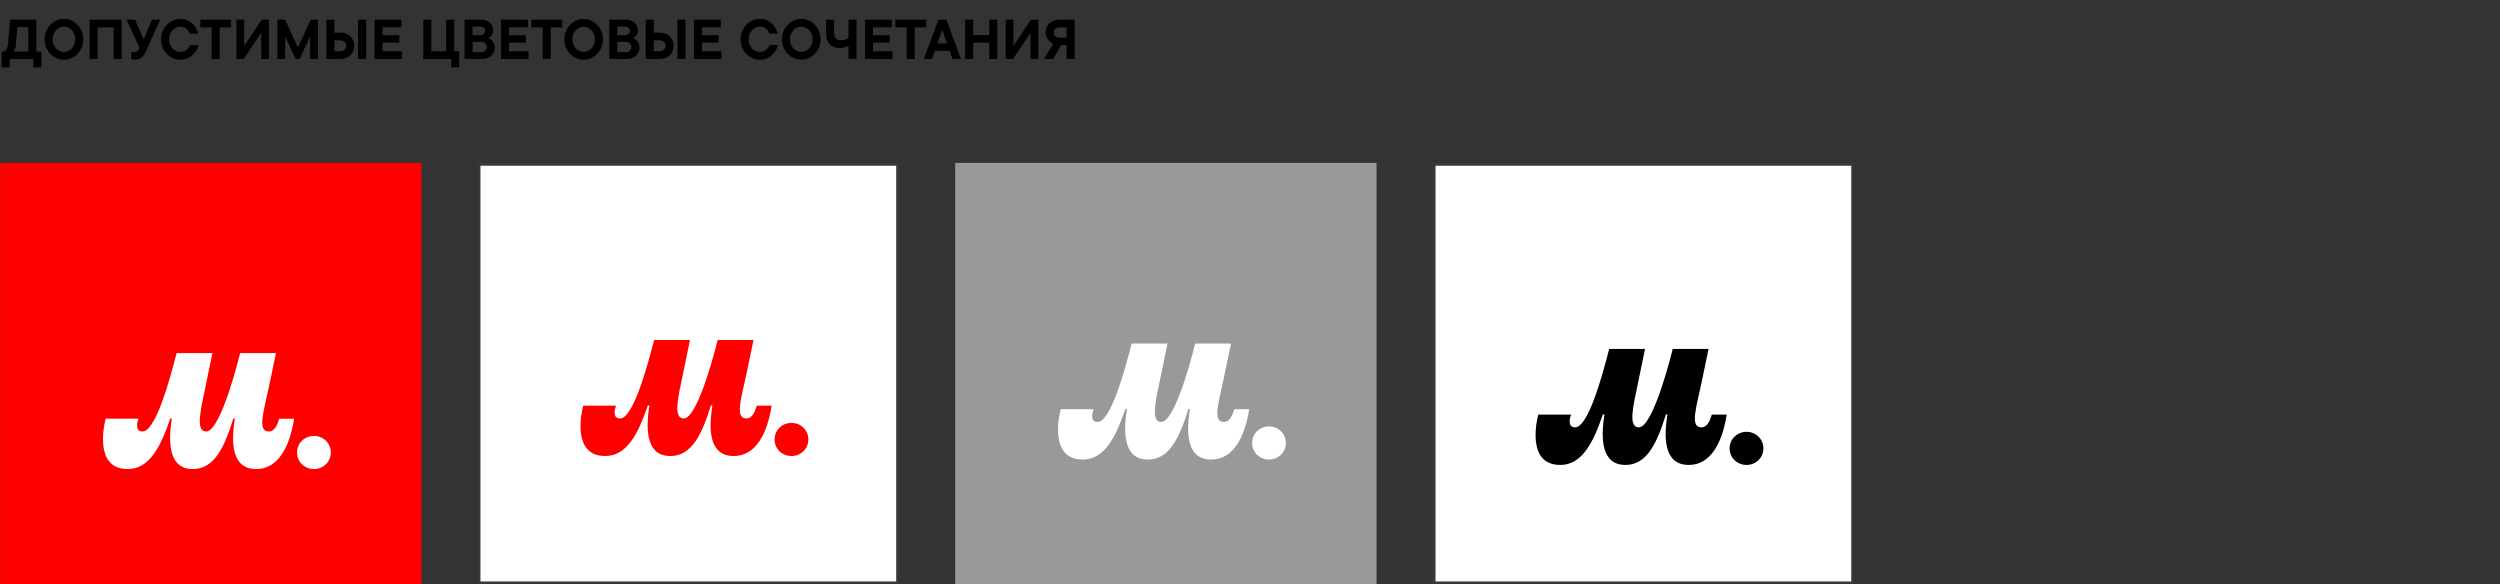
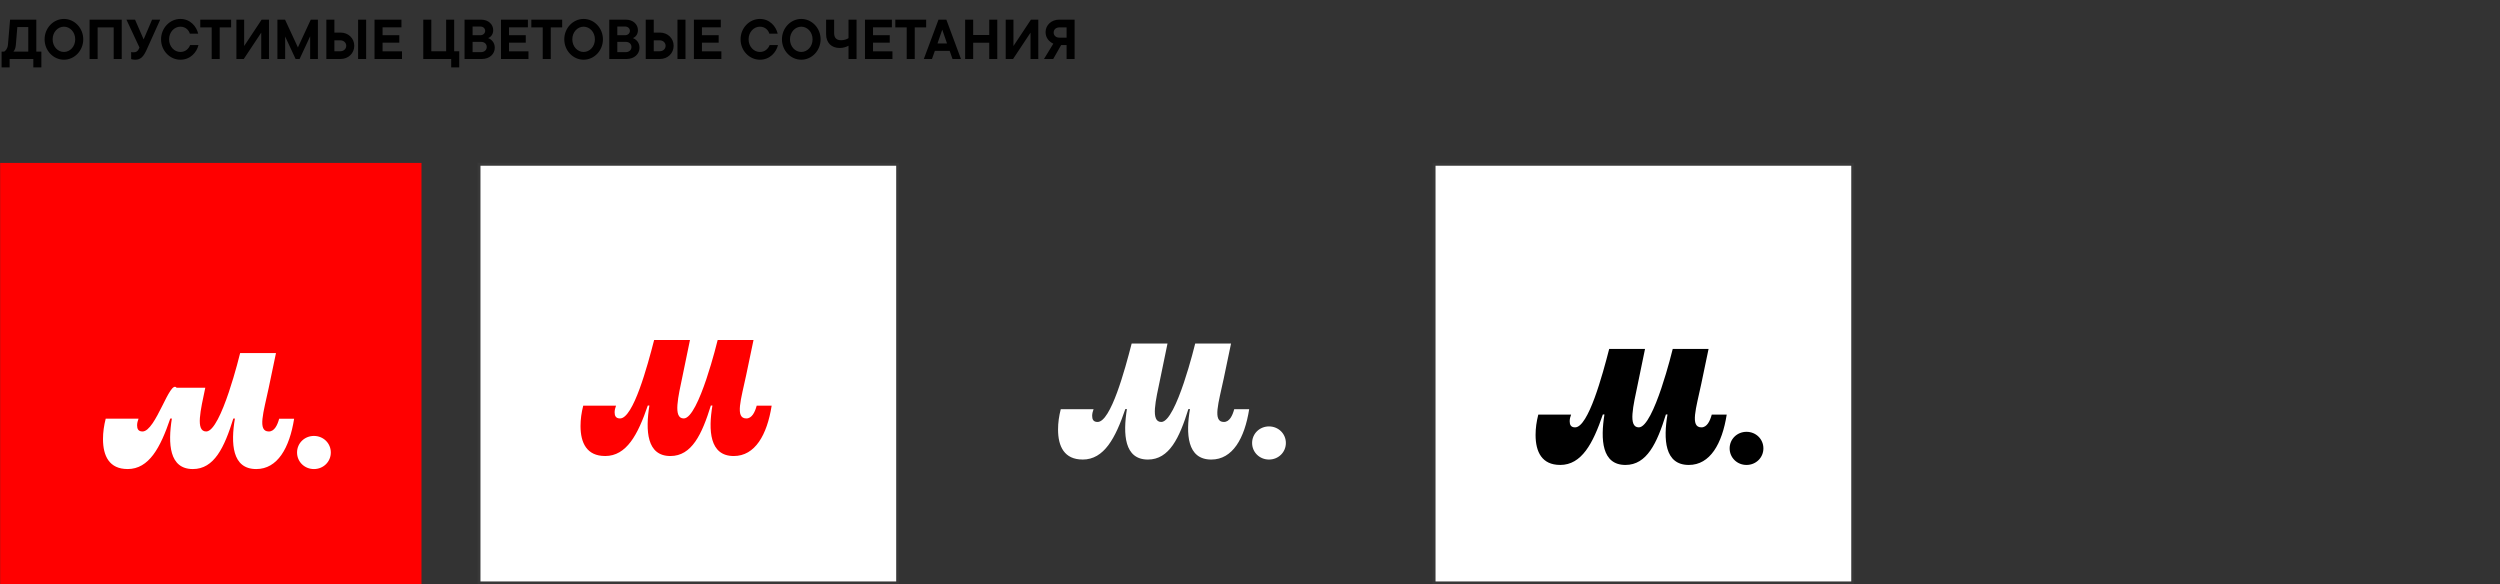
<svg xmlns="http://www.w3.org/2000/svg" width="890" height="208" viewBox="0 0 890 208" fill="none">
  <rect x="0" y="0" width="890" height="208" fill="#333333" stroke="none" />
  <path d="M12.927 7V18.36H14.727V24H11.867V21H3.427V24H0.567V18.36H1.527C2.047 17.98 2.707 17.28 2.827 15.94L3.587 7H12.927ZM4.787 18.36H10.067V9.64H6.167L5.647 15.94C5.547 17.12 5.227 17.88 4.787 18.36ZM22.758 21.26C19.018 21.26 15.878 18.04 15.878 14C15.878 9.96 19.018 6.74 22.758 6.74C26.498 6.74 29.638 9.96 29.638 14C29.638 18.04 26.498 21.26 22.758 21.26ZM22.758 18.5C24.918 18.5 26.778 16.6 26.778 14C26.778 11.4 24.918 9.5 22.758 9.5C20.598 9.5 18.738 11.4 18.738 14C18.738 16.6 20.598 18.5 22.758 18.5ZM34.756 21H31.896V7H43.336V21H40.476V9.76H34.756V21ZM51.134 14.02L54.134 7H57.034L52.234 17.64C51.074 20.2 50.094 21.26 48.094 21.26C47.474 21.26 46.874 21.12 46.694 21.04V18.52C46.994 18.6 47.194 18.62 47.614 18.62C48.554 18.62 49.094 18.14 49.414 17.44L49.654 16.92L45.014 7H48.074L51.134 14.02ZM64.217 21.26C60.477 21.26 57.337 18.04 57.337 14C57.337 9.96 60.477 6.74 64.217 6.74C67.737 6.74 69.937 9.4 70.557 11.98H67.577C67.257 10.8 66.117 9.5 64.217 9.5C62.057 9.5 60.197 11.4 60.197 14C60.197 16.6 62.057 18.5 64.217 18.5C66.117 18.5 67.257 17.2 67.677 16.04H70.657C70.057 18.58 67.817 21.26 64.217 21.26ZM78.218 21H75.358V9.76H71.298V7H82.278V9.76H78.218V21ZM86.921 16.38L93.141 7H95.76V21H93.001V11.62L86.781 21H84.16V7H86.921V16.38ZM106.055 16.88L110.635 7H113.175V21H110.415V12.92L106.655 21H105.235L101.515 13V21H98.755V7H101.475L106.055 16.88ZM119.042 11.6H121.242C124.022 11.6 126.122 13.64 126.122 16.3C126.122 18.96 124.022 21 121.242 21H116.182V7H119.042V11.6ZM127.482 21V7H130.342V21H127.482ZM119.042 18.24H121.182C122.382 18.24 123.262 17.38 123.262 16.3C123.262 15.22 122.382 14.36 121.182 14.36H119.042V18.24ZM136.195 15.18V18.28H143.115V21H133.335V7H142.915V9.72H136.195V12.54H142.155V15.18H136.195ZM163.488 24H160.628V21H150.688V7H153.548V18.24H158.828V7H161.688V18.24H163.488V24ZM173.78 13.56C174.76 13.92 176.14 14.96 176.14 17C176.14 19.22 174.28 21 171.56 21H165.38V7H171.32C173.84 7 175.58 8.66 175.58 10.74C175.58 12.36 174.6 13.26 173.78 13.56ZM170.98 9.44H168.24V12.54H170.98C171.98 12.54 172.72 11.88 172.72 10.98C172.72 10.1 171.98 9.44 170.98 9.44ZM168.24 18.56H171.24C172.44 18.56 173.28 17.8 173.28 16.72C173.28 15.64 172.44 14.9 171.24 14.9H168.24V18.56ZM181.214 15.18V18.28H188.134V21H178.354V7H187.934V9.72H181.214V12.54H187.174V15.18H181.214ZM196.072 21H193.212V9.76H189.152V7H200.132V9.76H196.072V21ZM207.765 21.26C204.025 21.26 200.885 18.04 200.885 14C200.885 9.96 204.025 6.74 207.765 6.74C211.505 6.74 214.645 9.96 214.645 14C214.645 18.04 211.505 21.26 207.765 21.26ZM207.765 18.5C209.925 18.5 211.785 16.6 211.785 14C211.785 11.4 209.925 9.5 207.765 9.5C205.605 9.5 203.745 11.4 203.745 14C203.745 16.6 205.605 18.5 207.765 18.5ZM225.303 13.56C226.283 13.92 227.663 14.96 227.663 17C227.663 19.22 225.803 21 223.083 21H216.903V7H222.843C225.363 7 227.103 8.66 227.103 10.74C227.103 12.36 226.123 13.26 225.303 13.56ZM222.503 9.44H219.763V12.54H222.503C223.503 12.54 224.243 11.88 224.243 10.98C224.243 10.1 223.503 9.44 222.503 9.44ZM219.763 18.56H222.763C223.963 18.56 224.803 17.8 224.803 16.72C224.803 15.64 223.963 14.9 222.763 14.9H219.763V18.56ZM232.736 11.6H234.936C237.716 11.6 239.816 13.64 239.816 16.3C239.816 18.96 237.716 21 234.936 21H229.876V7H232.736V11.6ZM241.176 21V7H244.036V21H241.176ZM232.736 18.24H234.876C236.076 18.24 236.956 17.38 236.956 16.3C236.956 15.22 236.076 14.36 234.876 14.36H232.736V18.24ZM249.889 15.18V18.28H256.809V21H247.029V7H256.609V9.72H249.889V12.54H255.849V15.18H249.889ZM270.522 21.26C266.782 21.26 263.642 18.04 263.642 14C263.642 9.96 266.782 6.74 270.522 6.74C274.042 6.74 276.242 9.4 276.862 11.98H273.882C273.562 10.8 272.422 9.5 270.522 9.5C268.362 9.5 266.502 11.4 266.502 14C266.502 16.6 268.362 18.5 270.522 18.5C272.422 18.5 273.562 17.2 273.982 16.04H276.962C276.362 18.58 274.122 21.26 270.522 21.26ZM285.254 21.26C281.514 21.26 278.374 18.04 278.374 14C278.374 9.96 281.514 6.74 285.254 6.74C288.994 6.74 292.134 9.96 292.134 14C292.134 18.04 288.994 21.26 285.254 21.26ZM285.254 18.5C287.414 18.5 289.274 16.6 289.274 14C289.274 11.4 287.414 9.5 285.254 9.5C283.094 9.5 281.234 11.4 281.234 14C281.234 16.6 283.094 18.5 285.254 18.5ZM302.072 13.58V7H304.932V21H302.072V16.28C301.332 16.7 300.212 17.08 298.912 17.08C296.012 17.08 294.092 15.24 294.092 12.16V7H296.952V11.8C296.952 13.52 297.832 14.32 299.432 14.32C300.592 14.32 301.512 13.94 302.072 13.58ZM310.792 15.18V18.28H317.712V21H307.932V7H317.512V9.72H310.792V12.54H316.752V15.18H310.792ZM325.65 21H322.79V9.76H318.73V7H329.71V9.76H325.65V21ZM342.102 21H339.102L338.082 18.12H332.802L331.782 21H328.882L334.102 7H336.902L342.102 21ZM337.142 15.48L335.442 10.56L333.742 15.48H337.142ZM352.17 12.46V7H355.03V21H352.17V15.22H346.45V21H343.59V7H346.45V12.46H352.17ZM360.789 16.38L367.009 7H369.629V21H366.869V11.62L360.649 21H358.029V7H360.789V16.38ZM376.983 7H382.563V21H379.703V16.04H377.763L374.943 21H371.663L374.983 15.54C373.483 14.86 372.223 13.46 372.223 11.42C372.223 8.94 374.323 7 376.983 7ZM379.703 9.76H377.103C375.963 9.76 375.103 10.48 375.103 11.58C375.103 12.68 375.963 13.4 377.103 13.4H379.703V9.76Z" fill="black" />
  <path d="M510.548 58.5H659.548V207.5H510.548V58.5Z" fill="white" stroke="#383838" />
  <path d="M555.422 165.521C563.072 165.521 567.104 157.881 570.619 147.54H571.182C569.766 156.475 570.216 165.521 578.663 165.521C586.257 165.521 589.885 157.825 593.063 147.54H593.625C592.154 156.306 592.547 165.521 601.219 165.521C608.813 165.521 613.069 157.993 614.71 147.596H609.385C608.757 149.903 607.688 152.143 605.7 152.143C601.566 152.143 603.825 145.29 605.644 136.693L608.25 124.225H595.491C595.491 124.225 588.741 152.143 583.416 152.143C579.507 152.143 581.429 144.503 583.079 136.581L585.629 124.225H572.869C570.488 133.496 565.444 152.143 560.738 152.143C559.21 152.143 558.807 151.187 558.807 149.95C558.807 149.162 559.032 148.318 559.313 147.587H547.632C547.004 150.062 546.666 152.415 546.666 154.834C546.666 160.9 548.935 165.512 555.394 165.512" fill="black" />
  <path d="M621.76 165.52C625.107 165.52 627.77 162.933 627.77 159.623C627.77 156.314 625.107 153.727 621.76 153.727C618.413 153.727 615.751 156.314 615.751 159.623C615.751 162.933 618.413 165.52 621.76 165.52Z" fill="black" />
-   <path d="M490.048 58H340.048V208H490.048V58Z" fill="#999999" />
  <path d="M385.422 163.6C393.072 163.6 397.104 155.959 400.619 145.618H401.182C399.766 154.553 400.216 163.6 408.663 163.6C416.257 163.6 419.885 155.903 423.063 145.618H423.625C422.154 154.384 422.547 163.6 431.219 163.6C438.813 163.6 443.069 156.071 444.71 145.675H439.385C438.757 147.981 437.688 150.221 435.7 150.221C431.566 150.221 433.825 143.368 435.644 134.771L438.25 122.303H425.491C425.491 122.303 418.741 150.221 413.416 150.221C409.507 150.221 411.429 142.581 413.079 134.659L415.629 122.303H402.869C400.488 131.575 395.444 150.221 390.738 150.221C389.21 150.221 388.807 149.265 388.807 148.028C388.807 147.24 389.032 146.396 389.313 145.665H377.632C377.004 148.14 376.666 150.493 376.666 152.912C376.666 158.978 378.935 163.59 385.394 163.59" fill="white" />
  <path d="M451.76 163.598C455.107 163.598 457.77 161.011 457.77 157.702C457.77 154.392 455.107 151.805 451.76 151.805C448.413 151.805 445.751 154.392 445.751 157.702C445.751 161.011 448.413 163.598 451.76 163.598Z" fill="white" />
  <path d="M150.048 58H0.048V208H150.048V58Z" fill="#FF0000" />
-   <path d="M45.422 166.984C53.072 166.984 57.103 159.344 60.619 149.003H61.182C59.766 157.938 60.216 166.984 68.663 166.984C76.257 166.984 79.885 159.288 83.063 149.003H83.625C82.153 157.769 82.547 166.984 91.219 166.984C98.813 166.984 103.069 159.456 104.71 149.059H99.385C98.757 151.366 97.688 153.606 95.7 153.606C91.566 153.606 93.825 146.753 95.644 138.156L98.25 125.688H85.491C85.491 125.688 78.741 153.606 73.416 153.606C69.507 153.606 71.428 145.966 73.079 138.044L75.629 125.688H62.869C60.488 134.959 55.444 153.606 50.738 153.606C49.21 153.606 48.807 152.65 48.807 151.413C48.807 150.625 49.032 149.781 49.313 149.05H37.632C37.004 151.525 36.666 153.878 36.666 156.297C36.666 162.363 38.935 166.975 45.394 166.975" fill="white" />
+   <path d="M45.422 166.984C53.072 166.984 57.103 159.344 60.619 149.003H61.182C59.766 157.938 60.216 166.984 68.663 166.984C76.257 166.984 79.885 159.288 83.063 149.003H83.625C82.153 157.769 82.547 166.984 91.219 166.984C98.813 166.984 103.069 159.456 104.71 149.059H99.385C98.757 151.366 97.688 153.606 95.7 153.606C91.566 153.606 93.825 146.753 95.644 138.156L98.25 125.688H85.491C85.491 125.688 78.741 153.606 73.416 153.606C69.507 153.606 71.428 145.966 73.079 138.044H62.869C60.488 134.959 55.444 153.606 50.738 153.606C49.21 153.606 48.807 152.65 48.807 151.413C48.807 150.625 49.032 149.781 49.313 149.05H37.632C37.004 151.525 36.666 153.878 36.666 156.297C36.666 162.363 38.935 166.975 45.394 166.975" fill="white" />
  <path d="M111.76 166.985C115.107 166.985 117.77 164.398 117.77 161.088C117.77 157.779 115.107 155.191 111.76 155.191C108.413 155.191 105.751 157.779 105.751 161.088C105.751 164.398 108.413 166.985 111.76 166.985Z" fill="white" />
  <path d="M170.548 58.5H319.548V207.5H170.548V58.5Z" fill="white" stroke="#383838" />
  <path d="M215.422 162.344C223.072 162.344 227.104 154.703 230.619 144.362H231.182C229.766 153.297 230.216 162.344 238.663 162.344C246.257 162.344 249.885 154.647 253.063 144.362H253.625C252.154 153.128 252.547 162.344 261.219 162.344C268.813 162.344 273.069 154.816 274.71 144.419H269.385C268.757 146.725 267.688 148.966 265.7 148.966C261.566 148.966 263.825 142.113 265.644 133.516L268.25 121.047H255.491C255.491 121.047 248.741 148.966 243.416 148.966C239.507 148.966 241.429 141.325 243.079 133.403L245.629 121.047H232.869C230.488 130.319 225.444 148.966 220.738 148.966C219.21 148.966 218.807 148.009 218.807 146.772C218.807 145.984 219.032 145.141 219.313 144.409H207.632C207.004 146.884 206.666 149.237 206.666 151.656C206.666 157.722 208.935 162.334 215.394 162.334" fill="#FF0000" />
-   <path d="M281.76 162.343C285.107 162.343 287.77 159.755 287.77 156.446C287.77 153.136 285.107 150.549 281.76 150.549C278.413 150.549 275.751 153.136 275.751 156.446C275.751 159.755 278.413 162.343 281.76 162.343Z" fill="#FF0000" />
</svg>